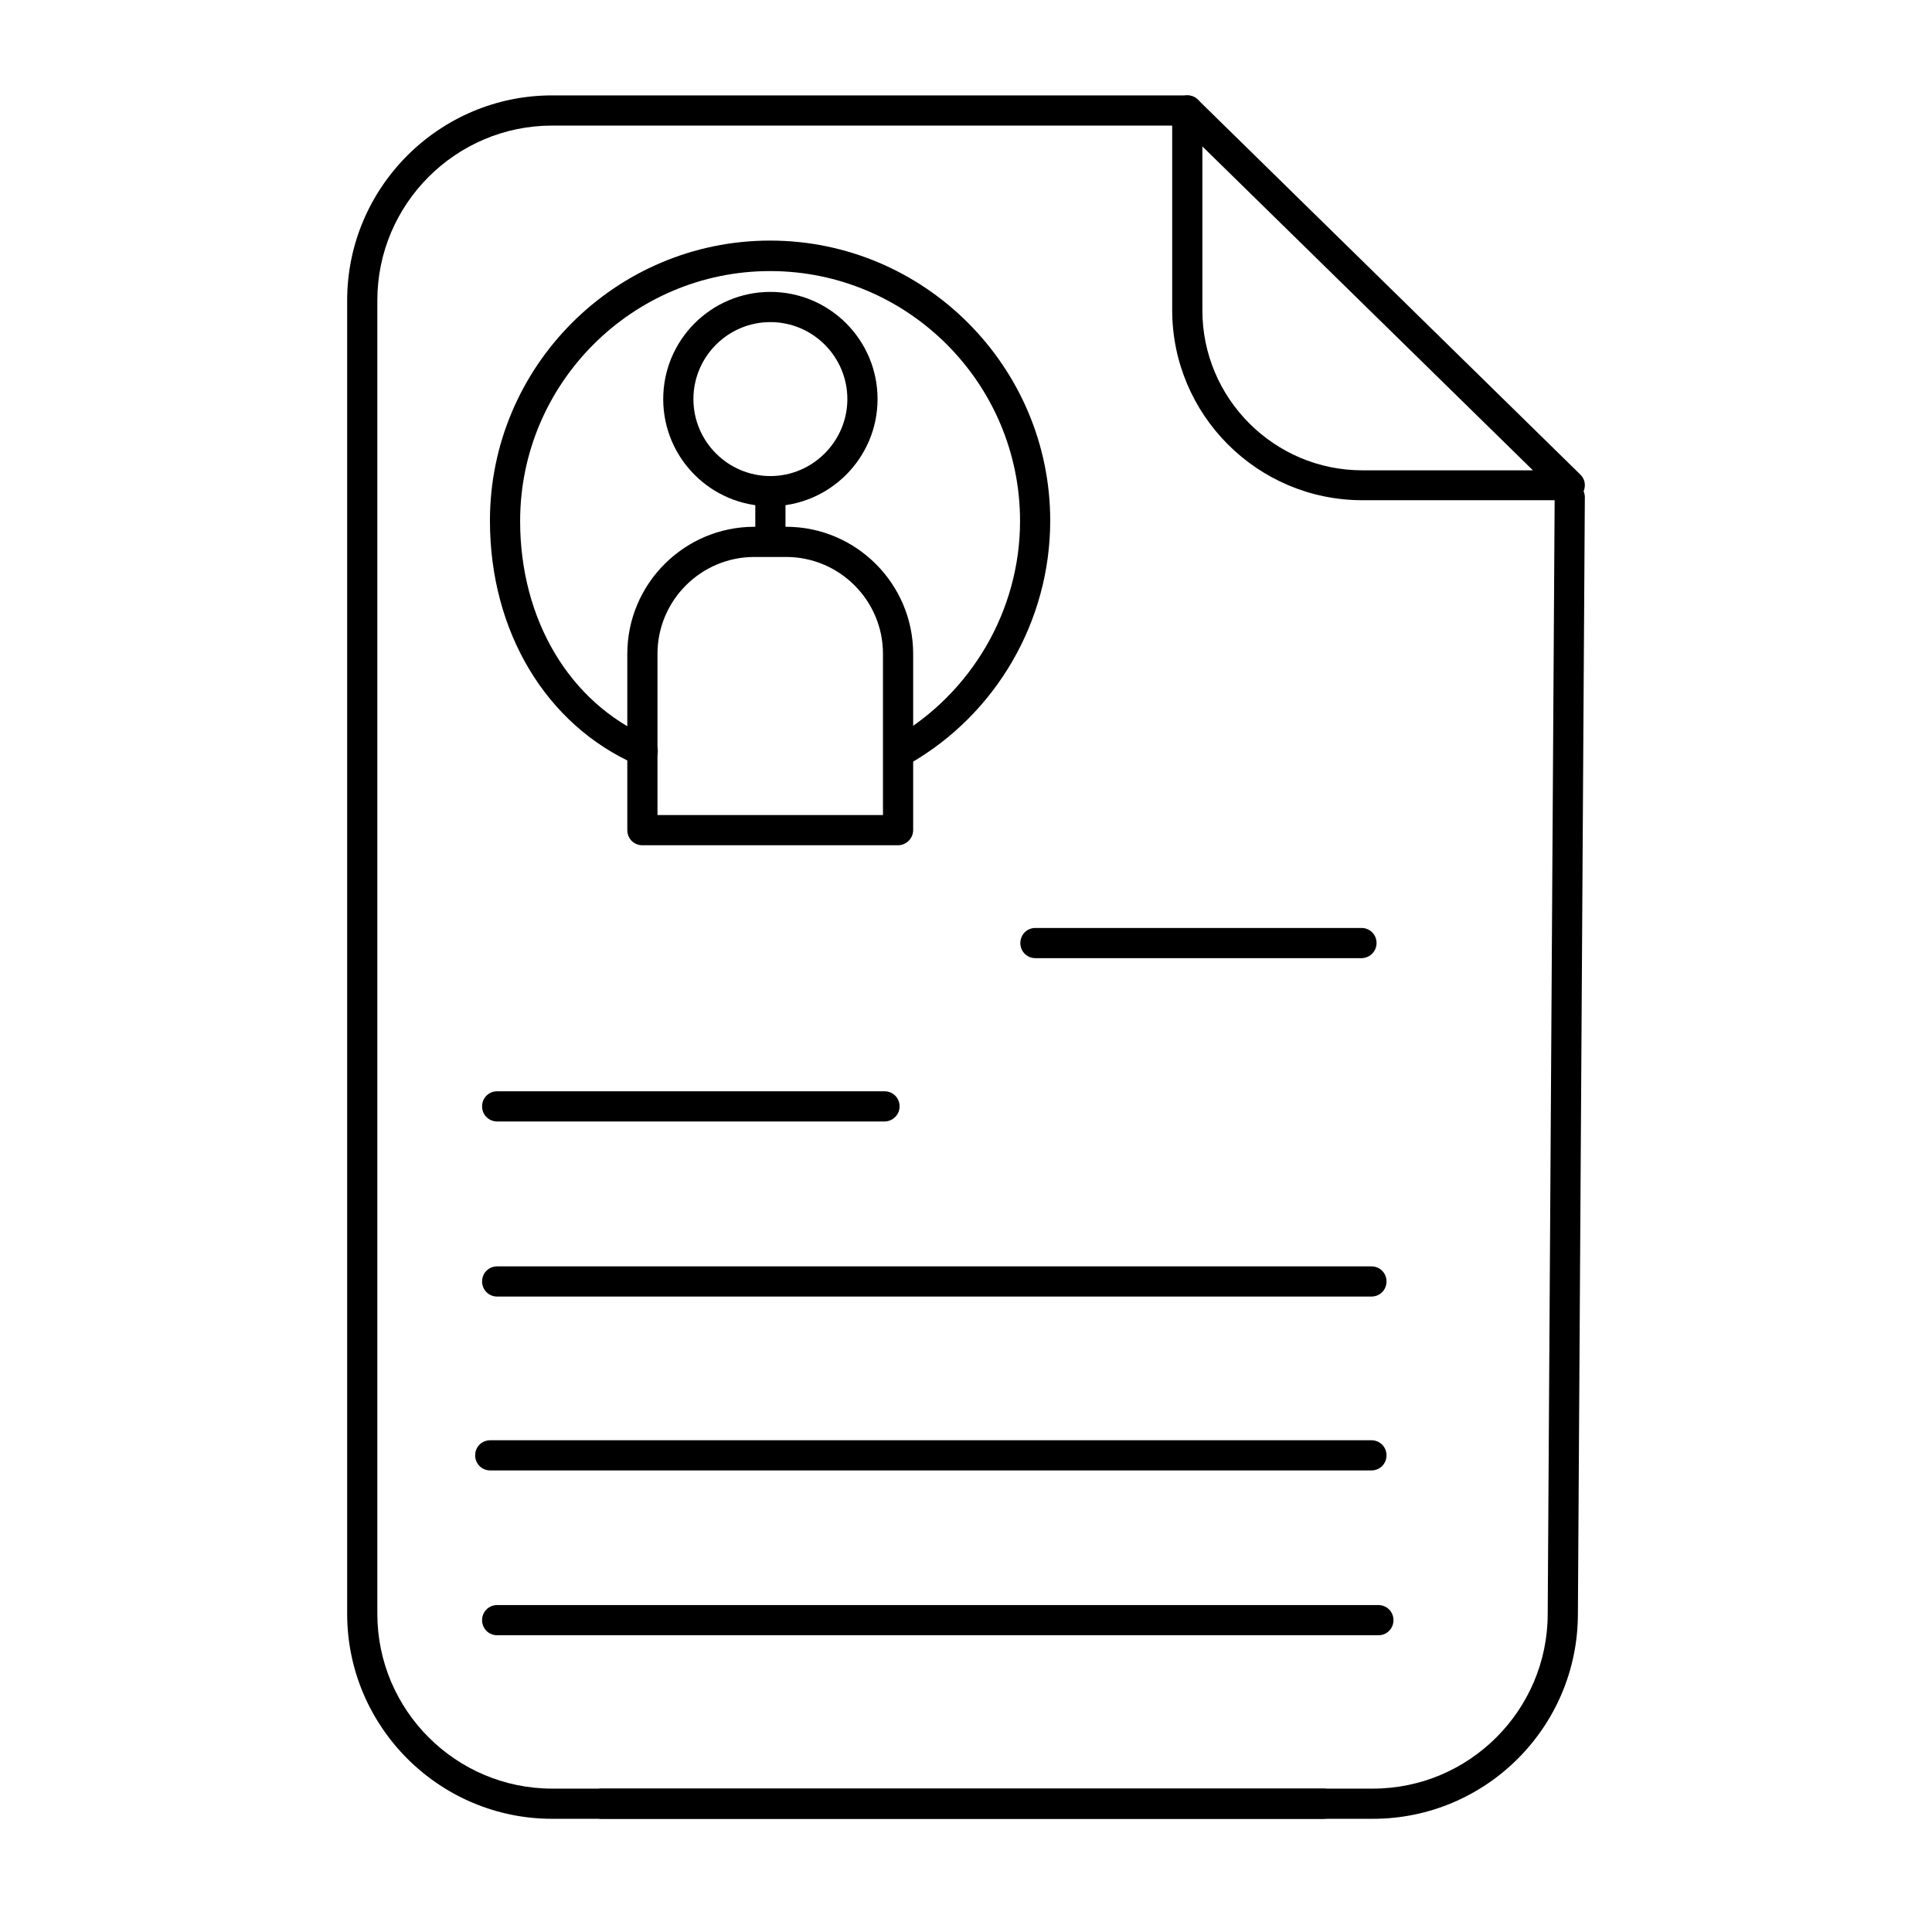
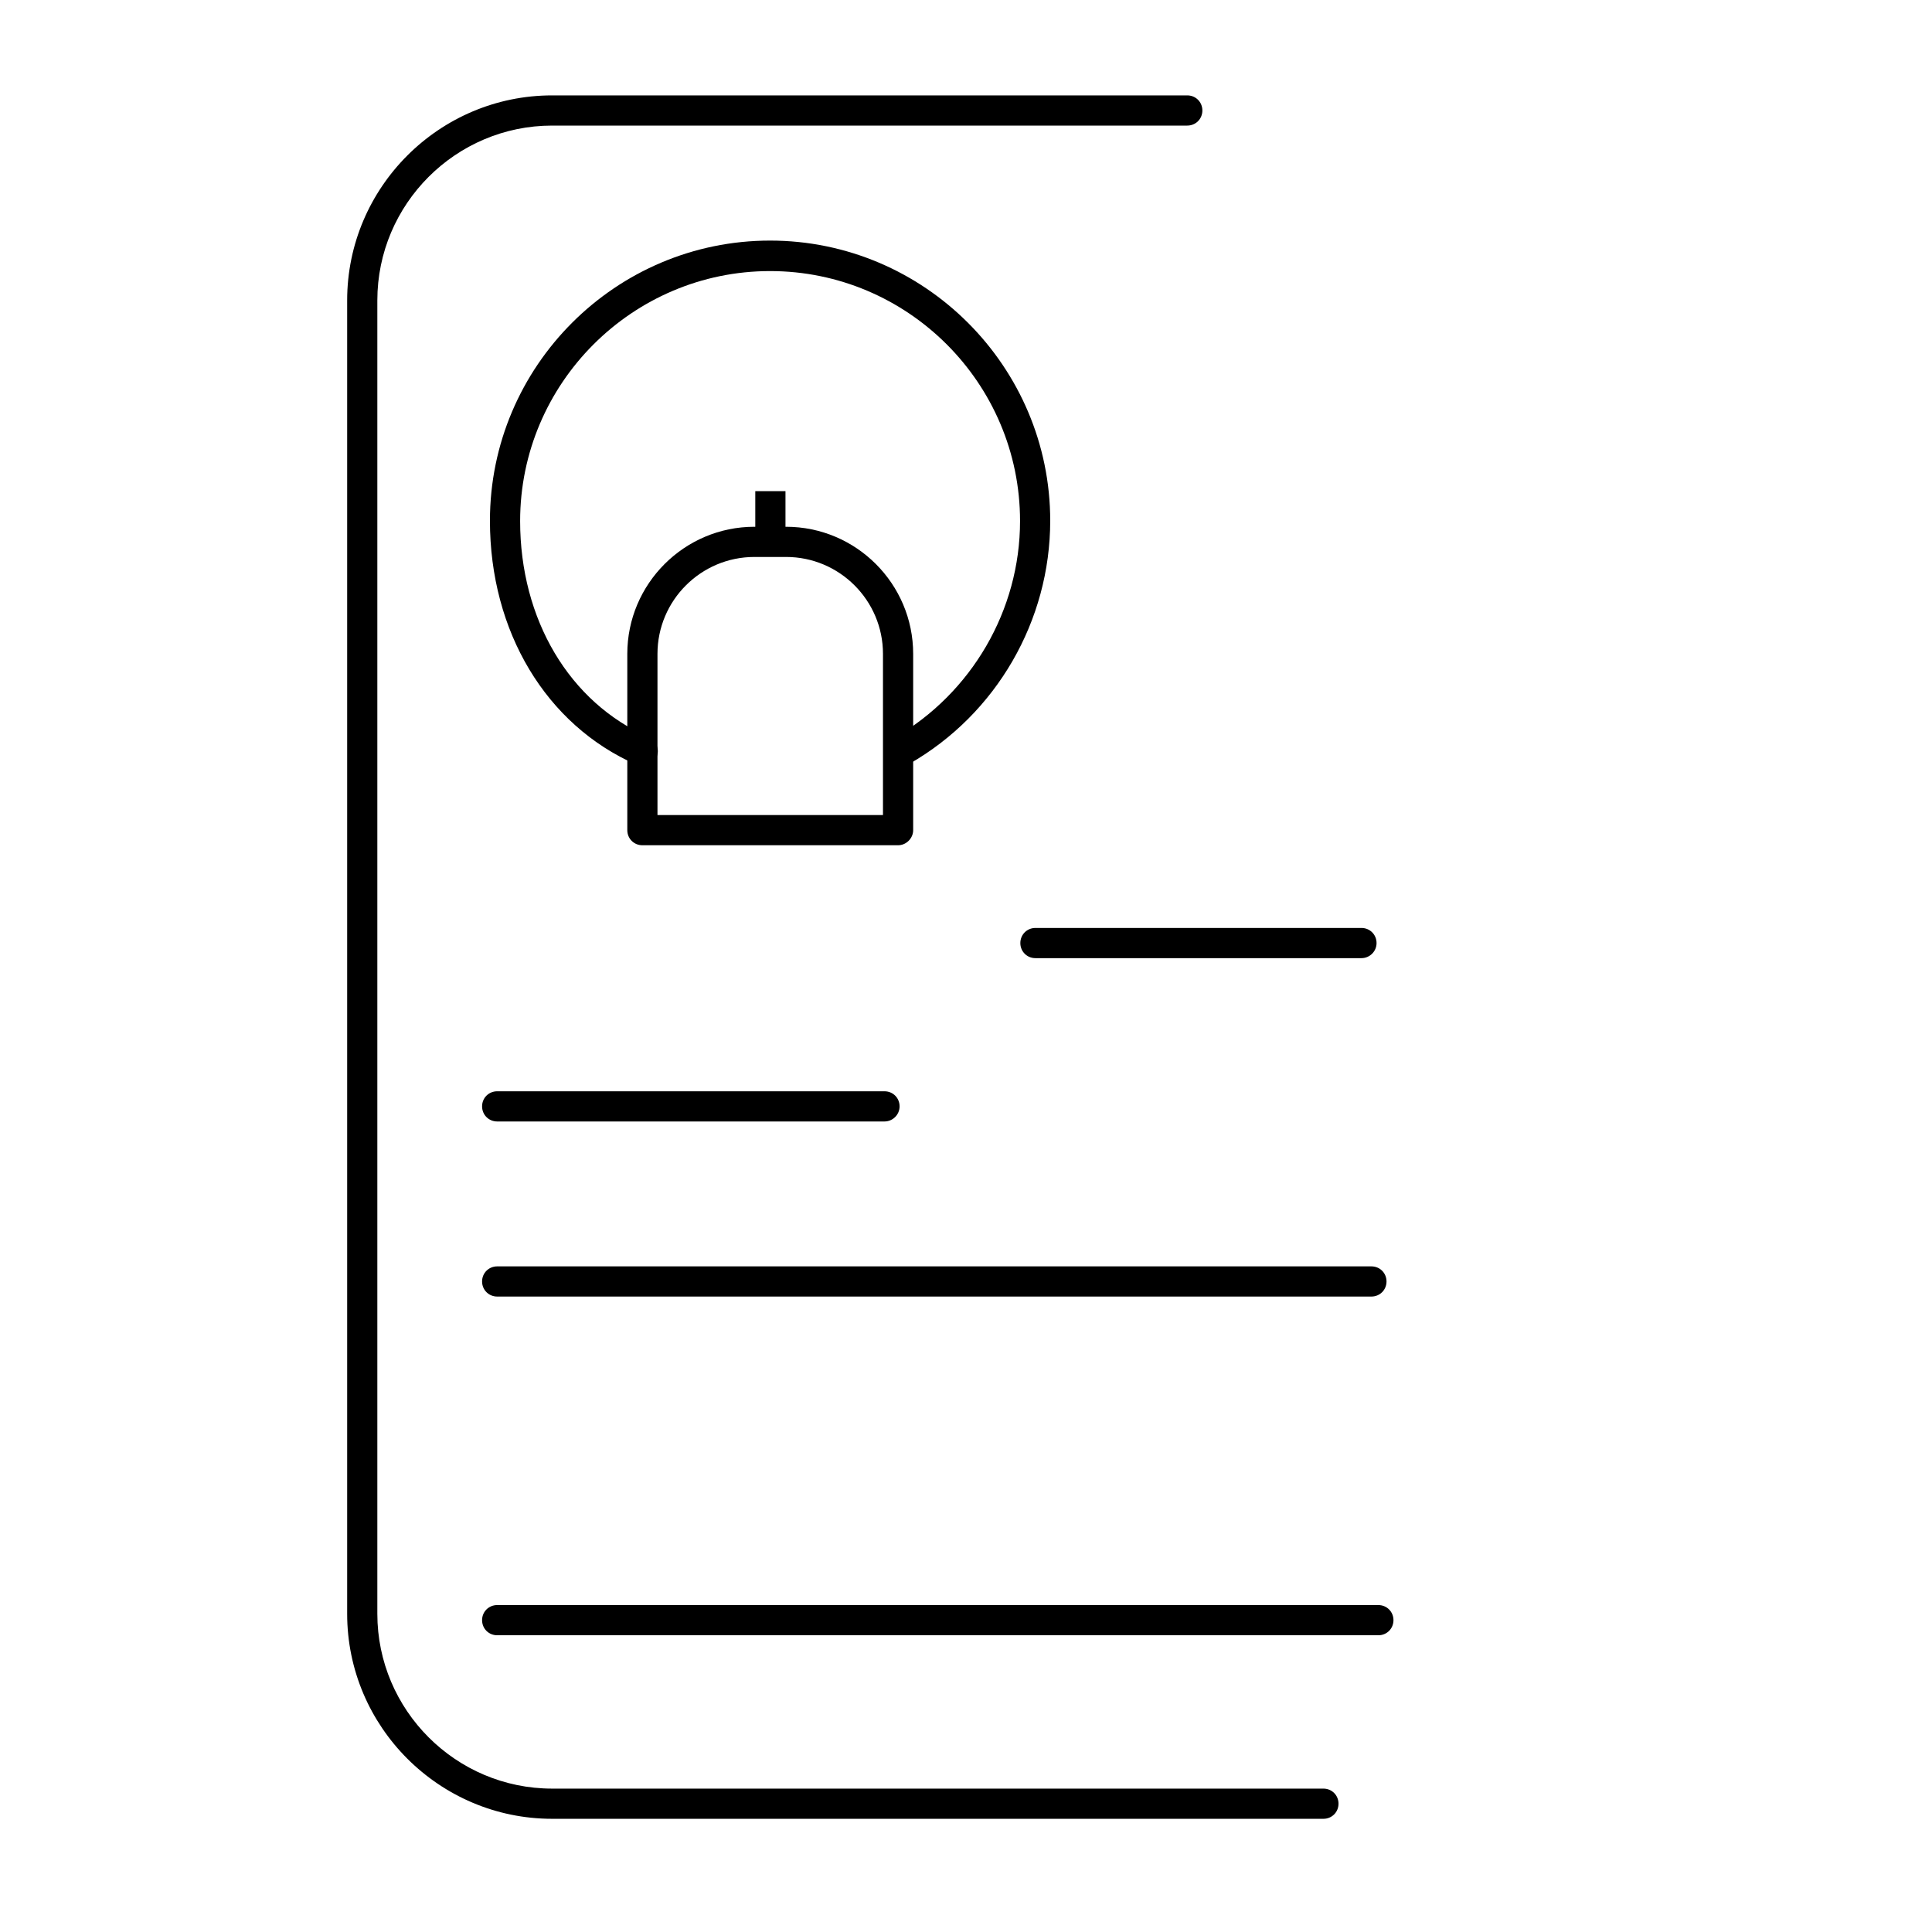
<svg xmlns="http://www.w3.org/2000/svg" width="110" height="110" viewBox="0 0 110 110" fill="none">
  <path d="M75.35 103.555H31.436C25.008 103.555 19.766 98.312 19.766 91.884V17.102C19.766 10.673 25.008 5.431 31.436 5.431H67.598C68.08 5.431 68.458 5.809 68.458 6.291C68.458 6.772 68.08 7.15 67.598 7.15H31.436C25.953 7.15 21.484 11.619 21.484 17.102V91.884C21.484 97.367 25.953 101.836 31.436 101.836H75.35C75.831 101.836 76.209 102.214 76.209 102.695C76.209 103.177 75.831 103.555 75.35 103.555Z" fill="black" />
-   <path d="M89.375 28.48H77.567C71.586 28.48 66.739 23.616 66.739 17.652V6.291C66.739 5.947 66.945 5.638 67.272 5.5C67.598 5.362 67.959 5.431 68.2 5.672L89.977 27.019C90.234 27.259 90.303 27.637 90.166 27.964C90.028 28.291 89.719 28.48 89.375 28.48ZM68.458 8.336V17.669C68.458 22.688 72.548 26.778 77.567 26.778H87.278L68.458 8.336Z" fill="black" />
  <path d="M50.359 63.852H28.308C27.827 63.852 27.448 63.473 27.448 62.992C27.448 62.511 27.827 62.133 28.308 62.133H50.359C50.841 62.133 51.219 62.511 51.219 62.992C51.219 63.473 50.824 63.852 50.359 63.852Z" fill="black" />
  <path d="M77.516 54.553H58.953C58.472 54.553 58.094 54.175 58.094 53.694C58.094 53.212 58.472 52.834 58.953 52.834H77.516C77.997 52.834 78.375 53.212 78.375 53.694C78.375 54.175 77.98 54.553 77.516 54.553Z" fill="black" />
  <path d="M78.083 73.82H28.308C27.827 73.82 27.448 73.442 27.448 72.961C27.448 72.48 27.827 72.102 28.308 72.102H78.083C78.564 72.102 78.942 72.48 78.942 72.961C78.942 73.442 78.564 73.82 78.083 73.82Z" fill="black" />
  <path d="M78.478 93.105H28.308C27.827 93.105 27.448 92.727 27.448 92.245C27.448 91.764 27.827 91.386 28.308 91.386H78.478C78.959 91.386 79.338 91.764 79.338 92.245C79.338 92.727 78.959 93.105 78.478 93.105Z" fill="black" />
-   <path d="M78.169 103.555H34.255C33.773 103.555 33.395 103.177 33.395 102.695C33.395 102.214 33.773 101.836 34.255 101.836H78.169C83.651 101.836 88.12 97.367 88.12 91.884L88.516 28.308C88.516 27.827 88.911 27.448 89.375 27.448C89.856 27.448 90.234 27.844 90.234 28.308L89.839 91.884C89.839 98.33 84.597 103.555 78.169 103.555Z" fill="black" />
-   <path d="M78.083 83.72H27.913C27.431 83.72 27.053 83.342 27.053 82.861C27.053 82.38 27.431 82.002 27.913 82.002H78.083C78.564 82.002 78.942 82.38 78.942 82.861C78.942 83.342 78.564 83.72 78.083 83.72Z" fill="black" />
  <path d="M36.575 43.605C36.455 43.605 36.352 43.587 36.231 43.536C31.092 41.284 27.895 35.956 27.895 29.648C27.895 20.848 35.062 13.698 43.845 13.698C52.628 13.698 59.795 20.866 59.795 29.648C59.795 35.337 56.736 40.648 51.786 43.484C51.373 43.725 50.858 43.587 50.617 43.175C50.377 42.763 50.514 42.247 50.926 42.006C55.327 39.462 58.077 34.736 58.077 29.666C58.077 21.811 51.683 15.434 43.845 15.434C36.008 15.434 29.614 21.828 29.614 29.666C29.614 35.269 32.416 39.995 36.936 41.972C37.366 42.161 37.572 42.677 37.383 43.106C37.228 43.416 36.901 43.605 36.575 43.605Z" fill="black" />
-   <path d="M43.863 28.823C40.494 28.823 37.761 26.091 37.761 22.722C37.761 19.353 40.494 16.62 43.863 16.62C47.231 16.62 49.964 19.353 49.964 22.722C49.964 26.091 47.214 28.823 43.863 28.823ZM43.863 18.339C41.439 18.339 39.48 20.316 39.48 22.722C39.48 25.145 41.456 27.105 43.863 27.105C46.269 27.105 48.245 25.128 48.245 22.722C48.245 20.298 46.269 18.339 43.863 18.339Z" fill="black" />
  <path d="M44.722 27.964H43.003V30.834H44.722V27.964Z" fill="black" />
  <path d="M51.133 48.125H36.575C36.094 48.125 35.716 47.747 35.716 47.266V37.228C35.716 33.241 38.964 29.992 42.952 29.992H44.756C48.744 29.992 51.992 33.241 51.992 37.228V47.266C51.992 47.73 51.597 48.125 51.133 48.125ZM37.434 46.406H50.273V37.228C50.273 34.186 47.798 31.711 44.756 31.711H42.952C39.909 31.711 37.434 34.186 37.434 37.228V46.406Z" fill="black" />
</svg>